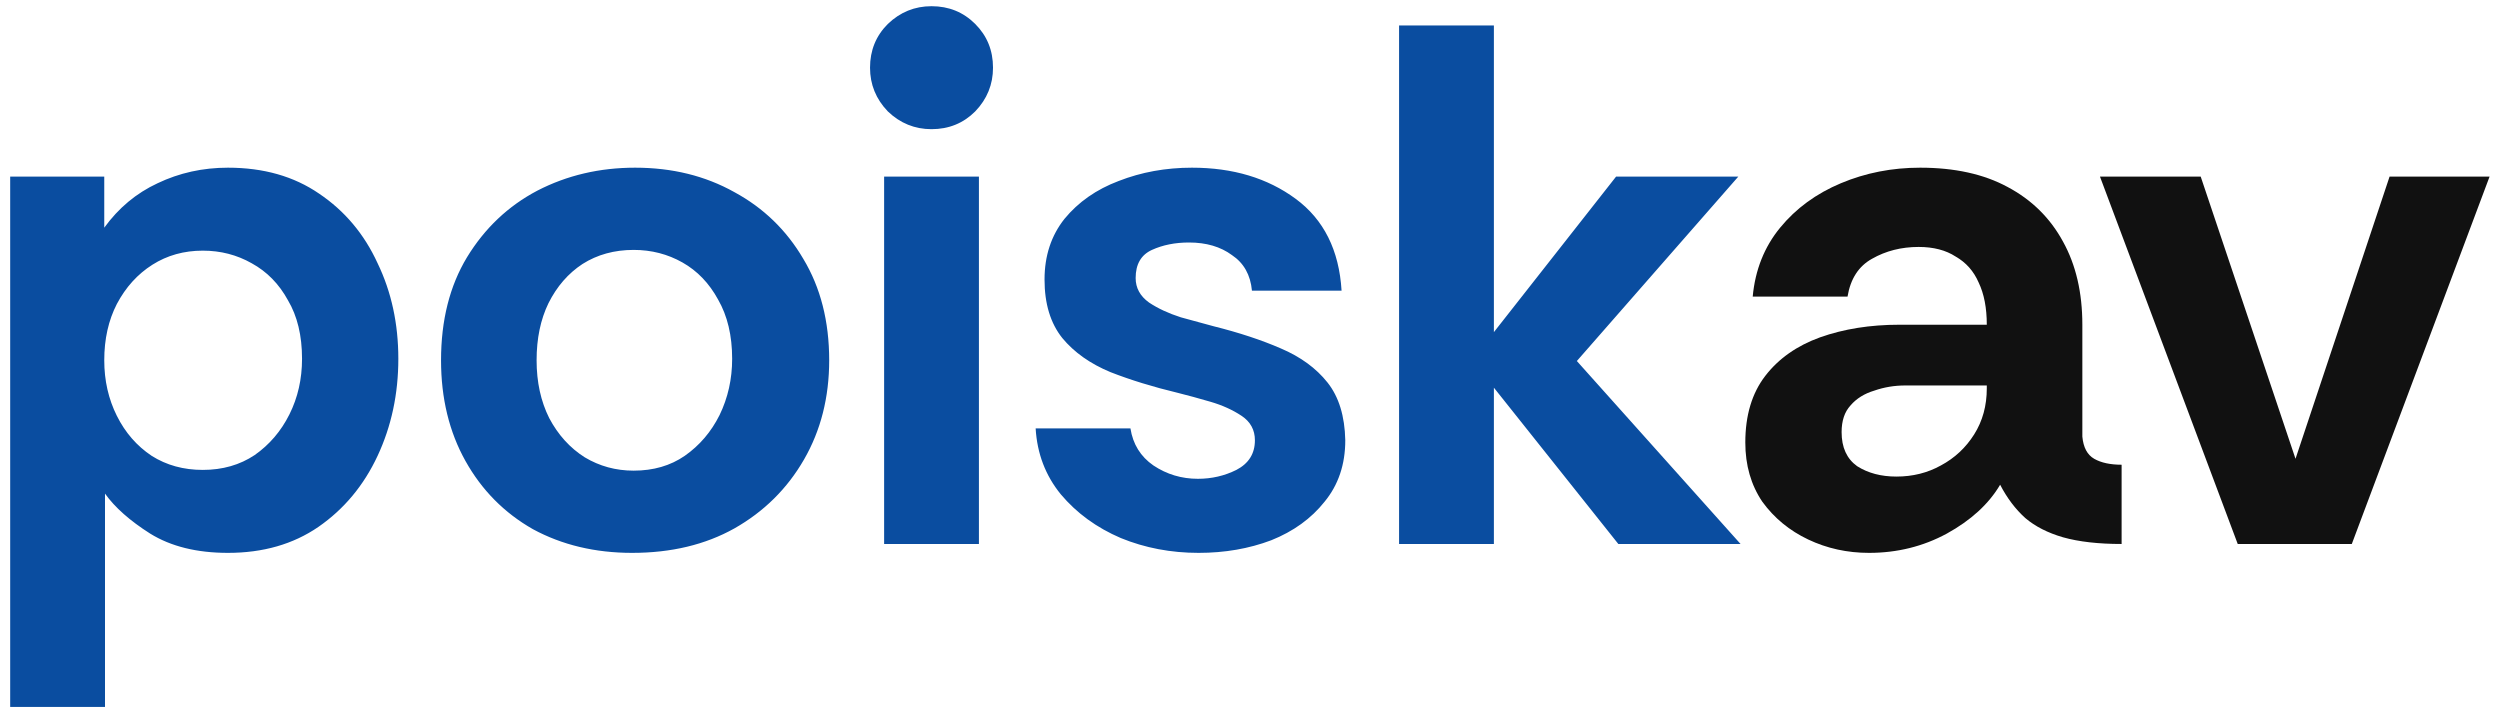
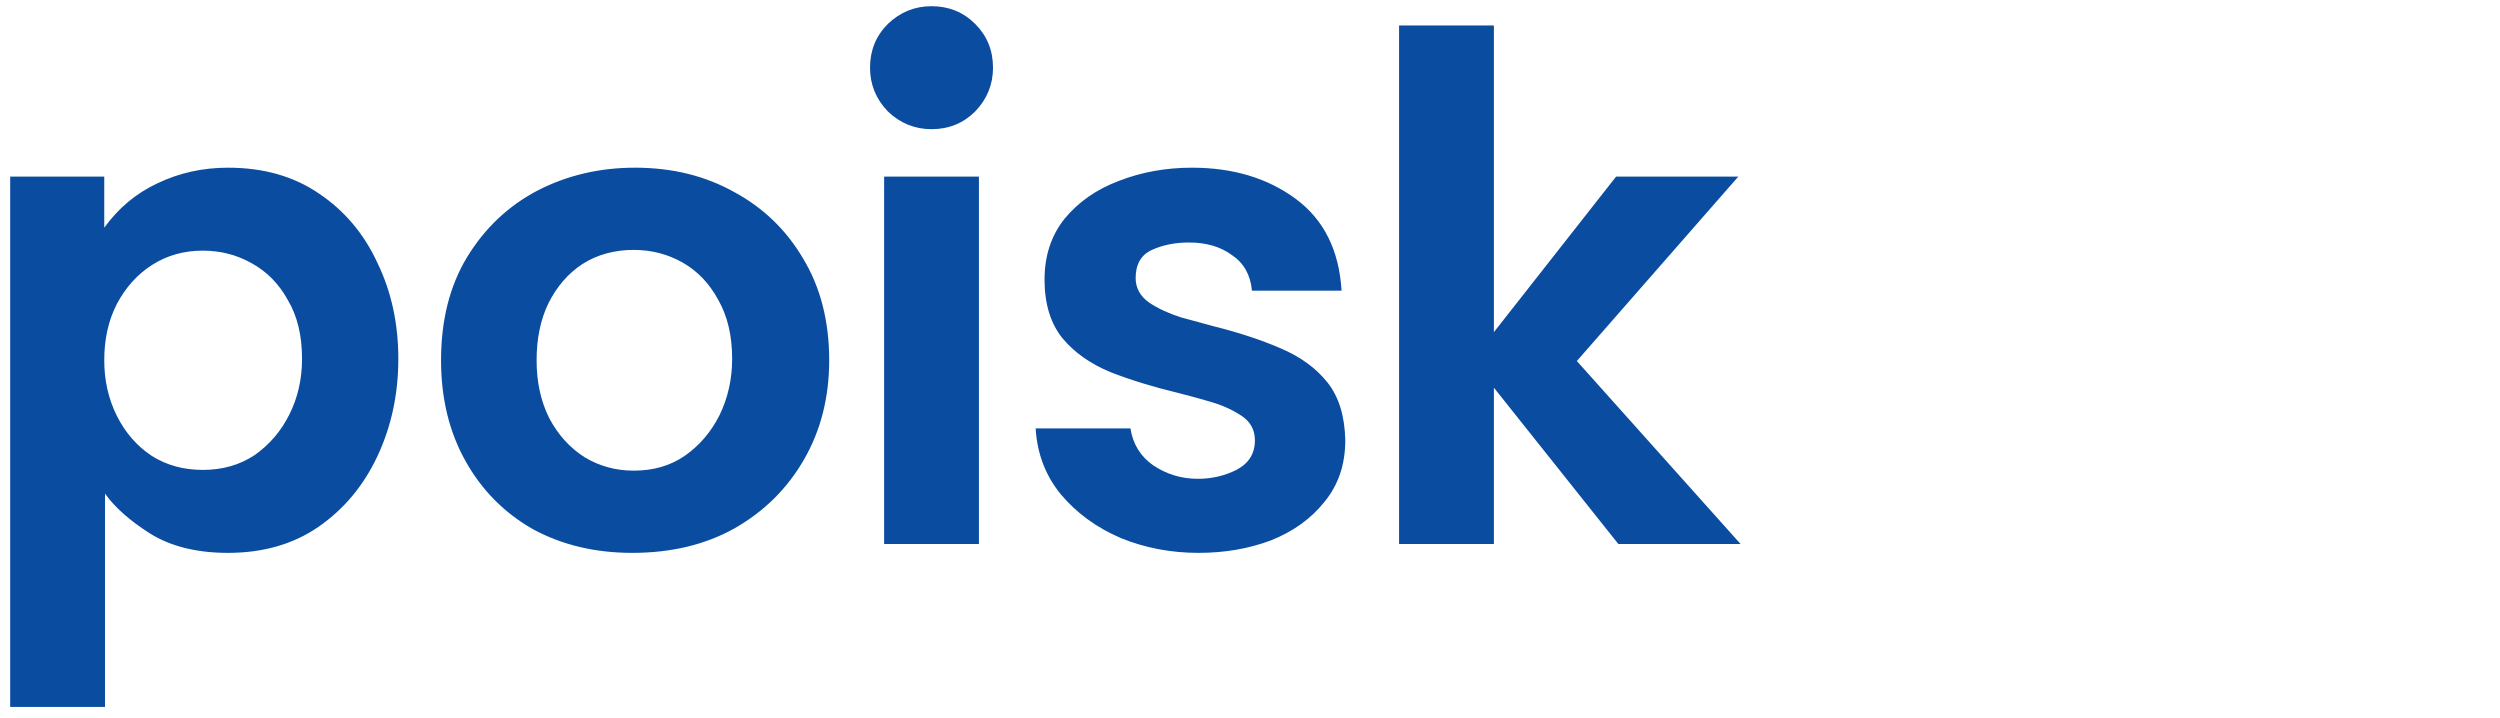
<svg xmlns="http://www.w3.org/2000/svg" width="216" height="62" viewBox="0 0 216 62" fill="none">
  <path d="M0.88 61.08V15.256H9.008V19.672C10.245 17.965 11.781 16.685 13.616 15.832C15.493 14.936 17.52 14.488 19.696 14.488C22.768 14.488 25.392 15.235 27.568 16.728C29.787 18.221 31.472 20.227 32.624 22.744C33.819 25.219 34.416 27.971 34.416 31C34.416 34.029 33.819 36.824 32.624 39.384C31.429 41.944 29.723 43.992 27.504 45.528C25.328 47.021 22.725 47.768 19.696 47.768C17.008 47.768 14.768 47.213 12.976 46.104C11.227 44.995 9.925 43.843 9.072 42.648V61.08H0.88ZM17.52 40.6C19.227 40.6 20.72 40.173 22 39.32C23.28 38.424 24.283 37.251 25.008 35.8C25.733 34.349 26.096 32.749 26.096 31C26.096 28.995 25.691 27.309 24.88 25.944C24.112 24.536 23.067 23.469 21.744 22.744C20.464 22.019 19.056 21.656 17.52 21.656C15.899 21.656 14.448 22.061 13.168 22.872C11.888 23.683 10.864 24.813 10.096 26.264C9.371 27.672 9.008 29.293 9.008 31.128C9.008 32.877 9.371 34.477 10.096 35.928C10.821 37.379 11.824 38.531 13.104 39.384C14.384 40.195 15.856 40.6 17.52 40.6ZM54.618 47.768C51.418 47.768 48.559 47.085 46.042 45.72C43.567 44.312 41.626 42.349 40.218 39.832C38.81 37.315 38.106 34.413 38.106 31.128C38.106 27.672 38.853 24.707 40.346 22.232C41.882 19.715 43.909 17.795 46.426 16.472C48.986 15.149 51.802 14.488 54.874 14.488C58.074 14.488 60.933 15.192 63.45 16.6C65.967 17.965 67.951 19.885 69.402 22.36C70.895 24.835 71.642 27.757 71.642 31.128C71.642 34.328 70.917 37.187 69.466 39.704C68.015 42.221 66.01 44.205 63.45 45.656C60.933 47.064 57.989 47.768 54.618 47.768ZM54.746 40.664C56.453 40.664 57.925 40.237 59.162 39.384C60.442 38.488 61.445 37.315 62.17 35.864C62.895 34.371 63.258 32.749 63.258 31C63.258 28.995 62.853 27.288 62.042 25.88C61.274 24.472 60.25 23.405 58.97 22.68C57.69 21.955 56.282 21.592 54.746 21.592C53.082 21.592 51.61 21.997 50.33 22.808C49.093 23.619 48.111 24.749 47.386 26.2C46.703 27.608 46.362 29.251 46.362 31.128C46.362 33.005 46.725 34.669 47.45 36.12C48.218 37.571 49.242 38.701 50.522 39.512C51.802 40.28 53.21 40.664 54.746 40.664ZM80.484 11.16C79.033 11.16 77.774 10.648 76.707 9.624C75.683 8.557 75.171 7.299 75.171 5.848C75.171 4.355 75.683 3.096 76.707 2.072C77.774 1.048 79.033 0.536 80.484 0.536C81.977 0.536 83.236 1.048 84.26 2.072C85.284 3.096 85.796 4.355 85.796 5.848C85.796 7.299 85.284 8.557 84.26 9.624C83.236 10.648 81.977 11.16 80.484 11.16ZM76.388 47V15.256H84.579V47H76.388ZM103.56 47.768C101.17 47.768 98.93 47.341 96.84 46.488C94.749 45.592 93.021 44.333 91.656 42.712C90.333 41.091 89.608 39.192 89.48 37.016H97.671C97.885 38.381 98.546 39.448 99.656 40.216C100.808 40.984 102.088 41.368 103.496 41.368C104.69 41.368 105.8 41.112 106.824 40.6C107.89 40.045 108.424 39.192 108.424 38.04C108.424 37.144 108.04 36.44 107.272 35.928C106.504 35.416 105.608 35.011 104.583 34.712C103.56 34.413 102.621 34.157 101.768 33.944C99.634 33.432 97.693 32.835 95.944 32.152C94.194 31.427 92.808 30.445 91.784 29.208C90.76 27.928 90.248 26.243 90.248 24.152C90.248 22.104 90.823 20.355 91.975 18.904C93.17 17.453 94.728 16.365 96.647 15.64C98.61 14.872 100.722 14.488 102.984 14.488C106.525 14.488 109.512 15.384 111.944 17.176C114.376 18.968 115.698 21.613 115.912 25.112H108.168C108.04 23.747 107.464 22.723 106.44 22.04C105.458 21.315 104.221 20.952 102.728 20.952C101.533 20.952 100.466 21.165 99.528 21.592C98.589 22.019 98.12 22.829 98.12 24.024C98.12 24.877 98.504 25.581 99.272 26.136C100.04 26.648 100.957 27.075 102.024 27.416C103.09 27.715 104.029 27.971 104.84 28.184C107.058 28.739 109 29.379 110.664 30.104C112.37 30.829 113.714 31.811 114.696 33.048C115.677 34.285 116.189 35.949 116.232 38.04C116.232 40.131 115.634 41.901 114.44 43.352C113.288 44.803 111.752 45.912 109.832 46.68C107.912 47.405 105.821 47.768 103.56 47.768ZM120.88 47V2.2H129.072V28.696L139.632 15.256H150.192L136.24 31.192L150.384 47H139.824L129.072 33.496V47H120.88Z" fill="#0A4DA0" />
-   <path d="M161.483 47.768C159.606 47.768 157.856 47.384 156.235 46.616C154.614 45.848 153.291 44.76 152.267 43.352C151.286 41.901 150.795 40.195 150.795 38.232C150.795 35.885 151.371 33.965 152.523 32.472C153.675 30.979 155.254 29.869 157.259 29.144C159.307 28.419 161.59 28.056 164.107 28.056H171.659C171.659 26.605 171.424 25.389 170.955 24.408C170.528 23.427 169.867 22.68 168.971 22.168C168.118 21.613 167.051 21.336 165.771 21.336C164.278 21.336 162.934 21.677 161.739 22.36C160.587 23 159.883 24.088 159.627 25.624H151.435C151.648 23.32 152.438 21.336 153.803 19.672C155.168 18.008 156.918 16.728 159.051 15.832C161.184 14.936 163.467 14.488 165.899 14.488C168.886 14.488 171.403 15.043 173.451 16.152C175.542 17.261 177.142 18.84 178.251 20.888C179.36 22.893 179.915 25.283 179.915 28.056V37.72C180 38.659 180.342 39.299 180.939 39.64C181.536 39.981 182.326 40.152 183.307 40.152V47C181.302 47 179.616 46.808 178.251 46.424C176.928 46.04 175.84 45.485 174.987 44.76C174.134 43.992 173.408 43.032 172.811 41.88C171.83 43.544 170.294 44.952 168.203 46.104C166.155 47.213 163.915 47.768 161.483 47.768ZM163.851 41.176C165.259 41.176 166.539 40.856 167.691 40.216C168.886 39.576 169.846 38.68 170.571 37.528C171.296 36.376 171.659 35.053 171.659 33.56V33.304H164.619C163.68 33.304 162.784 33.453 161.931 33.752C161.078 34.008 160.395 34.435 159.883 35.032C159.371 35.587 159.115 36.355 159.115 37.336C159.115 38.659 159.563 39.64 160.459 40.28C161.398 40.877 162.528 41.176 163.851 41.176ZM193.34 47L181.436 15.256H190.14L198.332 39.64L206.46 15.256H215.1L203.196 47H193.34Z" fill="#111111" />
</svg>